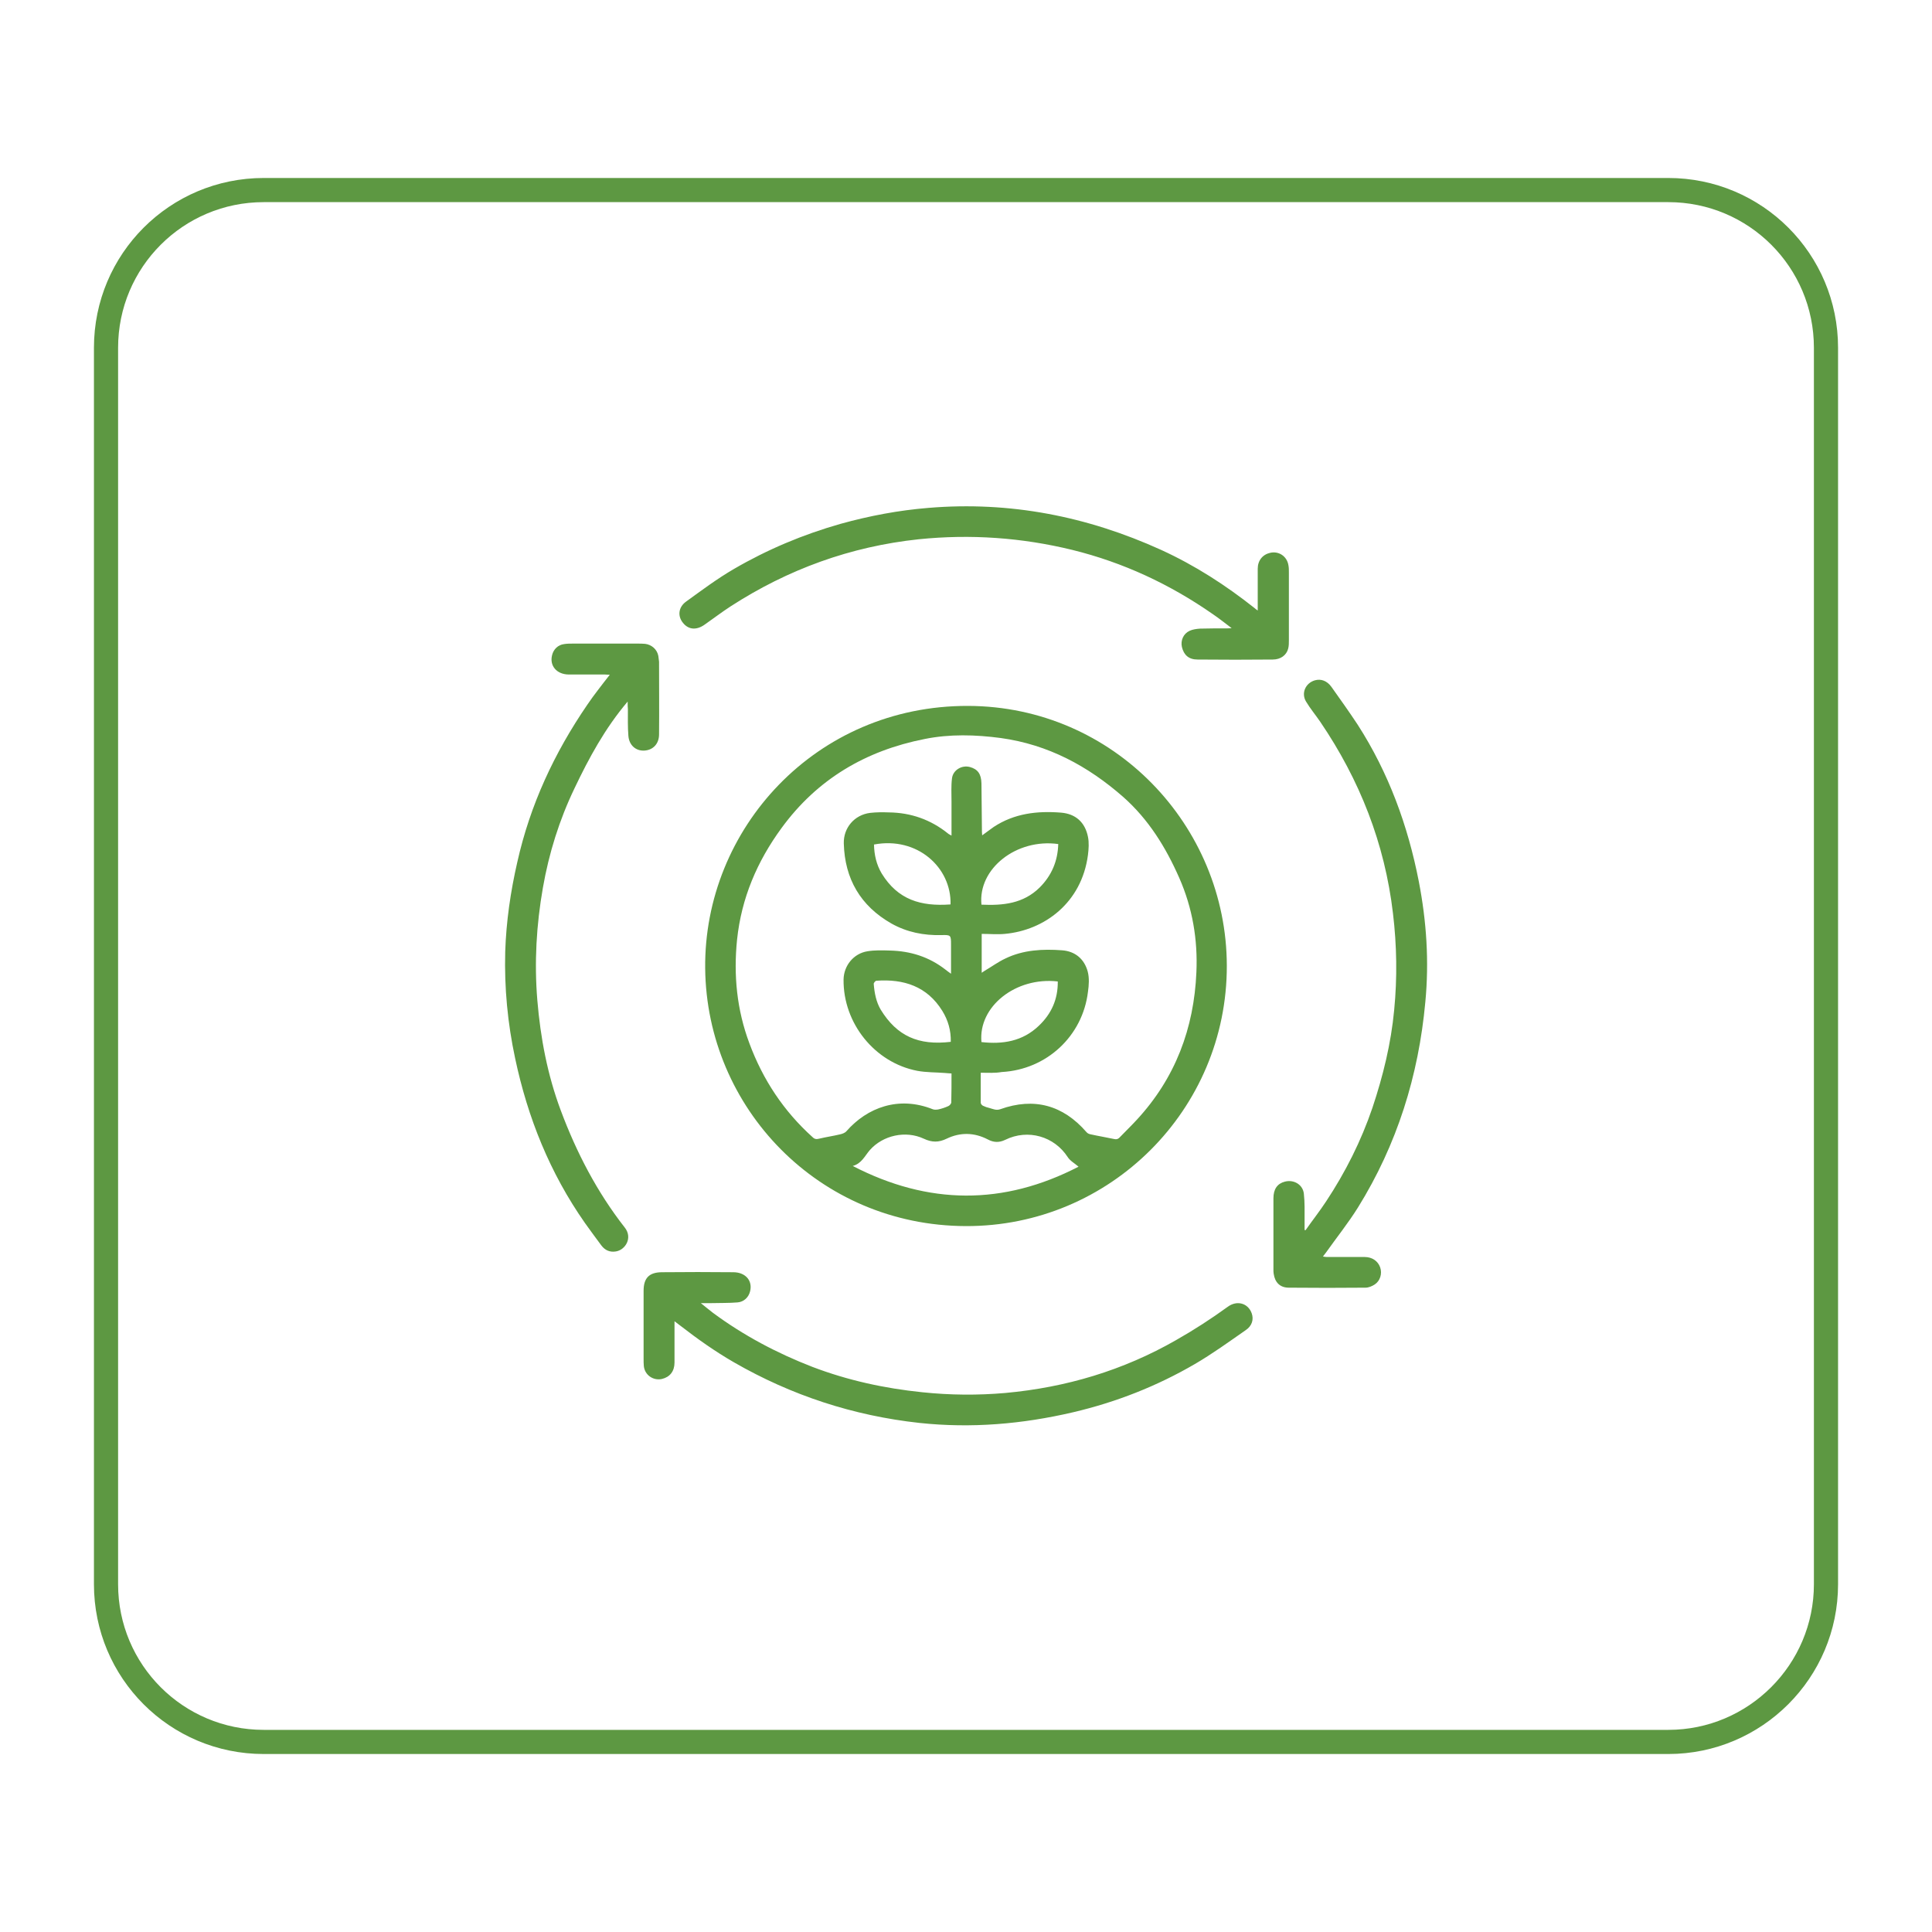
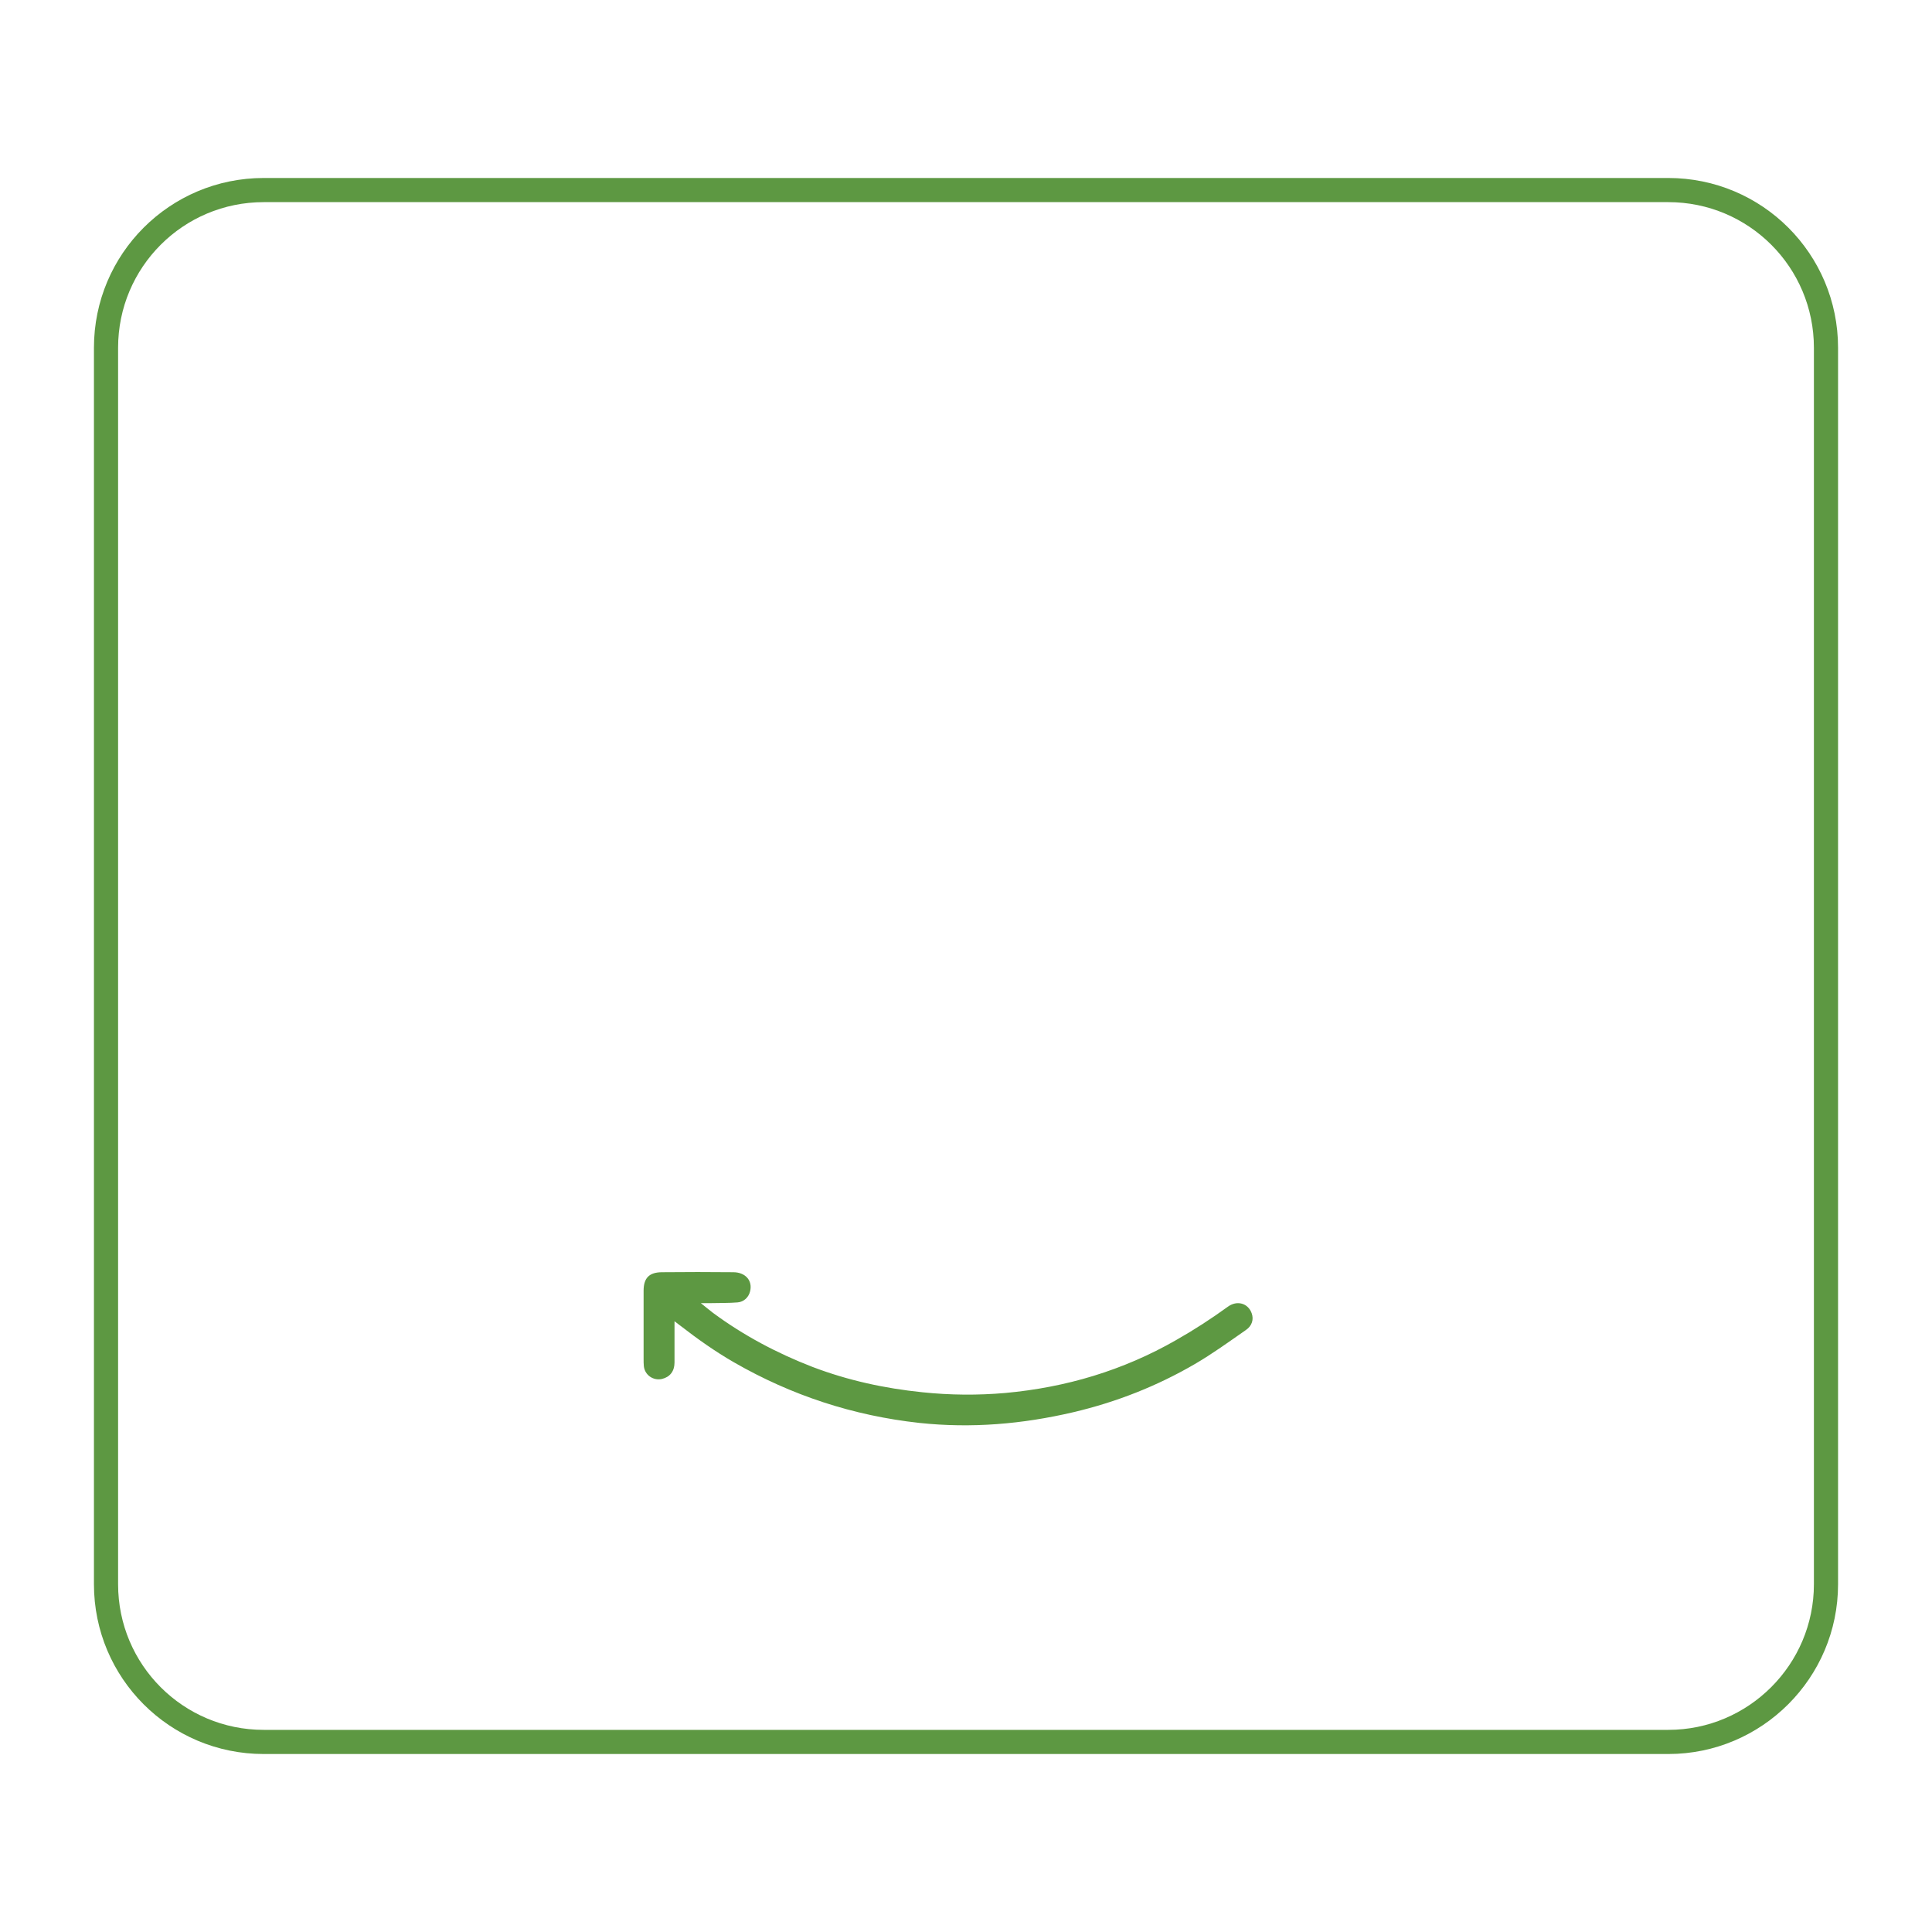
<svg xmlns="http://www.w3.org/2000/svg" version="1.1" id="Layer_1" x="0px" y="0px" viewBox="0 0 80 80" style="enable-background:new 0 0 80 80;" xml:space="preserve">
  <style type="text/css">
	.st0{fill:none;stroke:#5D9842;stroke-miterlimit:10;}
	.st1{fill:#5D9842;}
</style>
  <g>
    <path class="st0" d="M69.08,72.13H10.92c-3.61,0-6.53-2.92-6.53-6.53V14.4c0-3.61,2.92-6.53,6.53-6.53h58.16   c3.61,0,6.53,2.92,6.53,6.53v51.2C75.61,69.2,72.68,72.13,69.08,72.13z" />
    <g>
-       <path class="st1" d="M50.8,39.99c0.01,5.95-4.83,10.8-10.81,10.78c-6.09-0.02-10.73-4.9-10.79-10.67    c-0.06-5.77,4.57-10.89,10.89-10.87C46.12,29.25,50.79,34.19,50.8,39.99z M40.61,44.42c0,0.45,0,0.84,0,1.24    c0,0.05,0.05,0.11,0.1,0.13c0.08,0.04,0.17,0.07,0.26,0.09c0.15,0.04,0.28,0.11,0.45,0.05c1.4-0.5,2.6-0.17,3.57,0.95    c0.04,0.05,0.11,0.08,0.17,0.09c0.31,0.07,0.63,0.12,0.95,0.19c0.11,0.03,0.19,0.01,0.26-0.07c0.23-0.24,0.47-0.47,0.7-0.72    c1.6-1.73,2.37-3.79,2.47-6.11c0.06-1.35-0.16-2.66-0.71-3.91c-0.56-1.27-1.27-2.42-2.32-3.35c-1.46-1.28-3.11-2.17-5.07-2.44    c-1.05-0.14-2.11-0.17-3.15,0.04c-2.44,0.48-4.45,1.66-5.93,3.69c-1.01,1.38-1.66,2.9-1.84,4.62c-0.15,1.47-0.01,2.9,0.51,4.29    c0.56,1.51,1.42,2.81,2.62,3.89c0.08,0.08,0.16,0.09,0.27,0.06c0.29-0.07,0.58-0.11,0.87-0.18c0.09-0.02,0.2-0.06,0.26-0.13    c0.86-0.98,2.16-1.47,3.57-0.91c0.07,0.03,0.16,0.02,0.23,0.01c0.14-0.03,0.29-0.08,0.42-0.14c0.05-0.02,0.12-0.1,0.12-0.15    c0.01-0.39,0.01-0.79,0.01-1.2c-0.12-0.01-0.2-0.01-0.27-0.02c-0.38-0.03-0.77-0.02-1.15-0.09c-1.76-0.34-3.07-1.97-3.05-3.78    c0.01-0.58,0.42-1.08,0.99-1.17c0.3-0.05,0.62-0.04,0.93-0.03c0.85,0.02,1.62,0.26,2.3,0.79c0.07,0.06,0.15,0.11,0.23,0.17    c0-0.42,0-0.82,0-1.21c0-0.39-0.01-0.4-0.39-0.39c-0.74,0.02-1.44-0.12-2.08-0.48c-1.28-0.73-1.93-1.85-1.97-3.31    c-0.02-0.65,0.44-1.19,1.09-1.27c0.26-0.03,0.52-0.03,0.78-0.02c0.91,0.01,1.73,0.3,2.44,0.87c0.03,0.03,0.08,0.05,0.15,0.09    c0-0.5,0-0.95,0-1.41c0-0.32-0.02-0.65,0.02-0.96c0.04-0.34,0.4-0.56,0.74-0.47c0.33,0.09,0.47,0.29,0.48,0.68    c0.01,0.67,0.01,1.34,0.02,2.01c0,0.04,0.01,0.09,0.01,0.14c0.17-0.12,0.32-0.24,0.48-0.35c0.85-0.56,1.8-0.67,2.79-0.59    c0.6,0.05,0.99,0.4,1.11,1c0.05,0.24,0.03,0.51,0,0.75c-0.26,1.99-1.81,3.12-3.44,3.27c-0.31,0.03-0.63,0-0.96,0    c0,0.56,0,1.07,0,1.61c0.06-0.04,0.09-0.06,0.12-0.08c0.29-0.17,0.56-0.37,0.86-0.51c0.74-0.36,1.55-0.4,2.35-0.34    c0.54,0.04,0.92,0.36,1.06,0.88c0.07,0.26,0.05,0.57,0.01,0.84c-0.22,1.83-1.71,3.22-3.57,3.32    C41.2,44.44,40.92,44.42,40.61,44.42z M44.66,48.31c-0.16-0.14-0.35-0.24-0.45-0.4c-0.55-0.85-1.64-1.18-2.59-0.71    c-0.25,0.12-0.48,0.11-0.72-0.02c-0.56-0.29-1.14-0.3-1.7-0.03c-0.33,0.16-0.61,0.16-0.95,0c-0.75-0.35-1.69-0.14-2.23,0.47    c-0.21,0.24-0.34,0.56-0.71,0.66C38.44,49.9,41.55,49.92,44.66,48.31z M39.37,43.14c0.01-0.47-0.11-0.89-0.35-1.28    c-0.63-1.02-1.6-1.33-2.73-1.25c-0.04,0-0.12,0.09-0.11,0.14c0.03,0.37,0.1,0.74,0.29,1.06C37.14,42.9,38.03,43.3,39.37,43.14z     M40.64,43.15c0.88,0.1,1.7-0.03,2.37-0.67c0.53-0.5,0.8-1.11,0.79-1.84C42.06,40.44,40.5,41.68,40.64,43.15z M40.64,37.46    c0.89,0.04,1.73-0.04,2.41-0.71c0.5-0.5,0.75-1.1,0.77-1.8C42.09,34.71,40.49,35.97,40.64,37.46z M39.36,37.45    c0.04-1.53-1.38-2.82-3.17-2.48c0.01,0.43,0.1,0.83,0.32,1.2C37.18,37.26,38.13,37.54,39.36,37.45z" />
-       <path class="st1" d="M54.06,50.94c0.28-0.4,0.58-0.78,0.85-1.19c0.8-1.21,1.45-2.5,1.92-3.88c0.44-1.32,0.77-2.66,0.9-4.05    c0.13-1.33,0.11-2.67-0.05-4c-0.34-2.9-1.38-5.53-3.01-7.93c-0.19-0.28-0.41-0.54-0.59-0.84c-0.21-0.35-0.02-0.77,0.37-0.88    c0.25-0.07,0.5,0.02,0.68,0.27c0.37,0.52,0.74,1.04,1.09,1.57c1.28,1.99,2.08,4.18,2.53,6.49c0.32,1.65,0.43,3.31,0.27,4.99    c-0.28,3.05-1.17,5.9-2.79,8.51c-0.4,0.64-0.88,1.24-1.32,1.86c-0.04,0.05-0.08,0.1-0.13,0.17c0.07,0.01,0.11,0.02,0.16,0.02    c0.52,0,1.04,0,1.57,0c0.31,0,0.55,0.17,0.64,0.43c0.09,0.26,0,0.56-0.23,0.71c-0.11,0.07-0.25,0.13-0.38,0.13    c-1.06,0.01-2.11,0.01-3.17,0c-0.37,0-0.58-0.22-0.63-0.58c-0.01-0.06-0.01-0.11-0.01-0.17c0-0.98,0-1.97,0-2.95    c0-0.38,0.16-0.61,0.47-0.69c0.37-0.1,0.75,0.12,0.79,0.5c0.04,0.36,0.03,0.72,0.03,1.08c0,0.15,0,0.29,0,0.44    C54.03,50.92,54.04,50.93,54.06,50.94z" />
-       <path class="st1" d="M25.99,29.05c-0.94,1.11-1.6,2.33-2.2,3.59c-0.63,1.31-1.06,2.69-1.31,4.12c-0.27,1.54-0.36,3.09-0.23,4.66    c0.13,1.56,0.42,3.09,0.97,4.56c0.65,1.74,1.5,3.38,2.65,4.85c0.34,0.43,0.02,0.93-0.37,0.99c-0.25,0.04-0.45-0.05-0.6-0.25    c-0.23-0.31-0.46-0.62-0.68-0.93c-1.45-2.07-2.37-4.36-2.89-6.82c-0.31-1.45-0.45-2.92-0.41-4.41c0.04-1.25,0.22-2.49,0.5-3.71    c0.53-2.37,1.53-4.52,2.9-6.52c0.14-0.21,0.29-0.41,0.45-0.62c0.15-0.2,0.3-0.39,0.48-0.62c-0.09,0-0.15-0.01-0.2-0.01    c-0.5,0-1.01,0-1.51,0c-0.49-0.01-0.79-0.36-0.68-0.8c0.06-0.25,0.25-0.43,0.5-0.46c0.12-0.02,0.25-0.02,0.37-0.02    c0.89,0,1.78,0,2.66,0c0.11,0,0.21,0,0.32,0.01c0.27,0.03,0.5,0.23,0.55,0.5c0.01,0.08,0.02,0.16,0.03,0.24c0,1,0.01,2.01,0,3.01    c0,0.39-0.25,0.65-0.61,0.67c-0.35,0.02-0.63-0.22-0.66-0.61c-0.03-0.37-0.02-0.74-0.02-1.11C25.99,29.29,25.99,29.2,25.99,29.05z    " />
-       <path class="st1" d="M52.08,25.28c0-0.6,0-1.16,0-1.73c0-0.34,0.2-0.59,0.52-0.66c0.36-0.08,0.69,0.15,0.75,0.51    c0.02,0.1,0.02,0.2,0.02,0.3c0,0.94,0,1.87,0,2.81c0,0.12,0,0.24-0.03,0.35c-0.07,0.27-0.31,0.45-0.64,0.45    c-1.04,0.01-2.07,0.01-3.11,0c-0.37,0-0.57-0.19-0.65-0.52c-0.06-0.27,0.06-0.55,0.32-0.67c0.13-0.06,0.29-0.08,0.43-0.09    c0.36-0.01,0.72-0.01,1.08-0.01c0.06,0,0.12,0,0.23-0.01c-0.29-0.22-0.53-0.41-0.78-0.58c-1.78-1.24-3.71-2.14-5.82-2.66    c-2.09-0.51-4.21-0.66-6.36-0.44c-2.82,0.3-5.41,1.24-7.79,2.78c-0.37,0.24-0.72,0.51-1.08,0.76c-0.33,0.23-0.66,0.21-0.89-0.08    c-0.23-0.28-0.19-0.65,0.13-0.88c0.65-0.47,1.29-0.95,1.98-1.35c1.39-0.81,2.87-1.43,4.42-1.87c1.19-0.33,2.4-0.56,3.64-0.66    c3.37-0.28,6.57,0.35,9.63,1.74c1.4,0.64,2.67,1.46,3.87,2.41C51.98,25.21,52.01,25.23,52.08,25.28z" />
      <path class="st1" d="M27.93,54.71c0,0.6,0,1.16,0,1.71c0,0.36-0.19,0.6-0.52,0.68c-0.36,0.08-0.71-0.16-0.75-0.53    c-0.01-0.1-0.01-0.2-0.01-0.3c0-0.94,0-1.88,0-2.82c0-0.53,0.23-0.77,0.77-0.77c0.98-0.01,1.96-0.01,2.94,0    c0.51,0,0.81,0.35,0.7,0.79c-0.06,0.25-0.26,0.44-0.52,0.46c-0.36,0.03-0.73,0.02-1.1,0.03c-0.12,0-0.25,0-0.42,0    c0.19,0.15,0.34,0.28,0.5,0.4c1.27,0.94,2.65,1.67,4.12,2.24c1.47,0.56,2.99,0.89,4.55,1.05c1.15,0.12,2.29,0.13,3.44,0.03    c2.51-0.23,4.87-0.93,7.07-2.19c0.74-0.42,1.45-0.88,2.14-1.38c0.38-0.28,0.84-0.15,0.99,0.27c0.09,0.25,0.02,0.52-0.25,0.7    c-0.69,0.48-1.38,0.98-2.1,1.4c-1.58,0.92-3.26,1.58-5.05,2c-2.1,0.49-4.21,0.67-6.36,0.44c-2.74-0.3-5.3-1.14-7.68-2.51    c-0.78-0.45-1.5-0.96-2.21-1.51C28.11,54.85,28.04,54.79,27.93,54.71z" />
    </g>
  </g>
</svg>